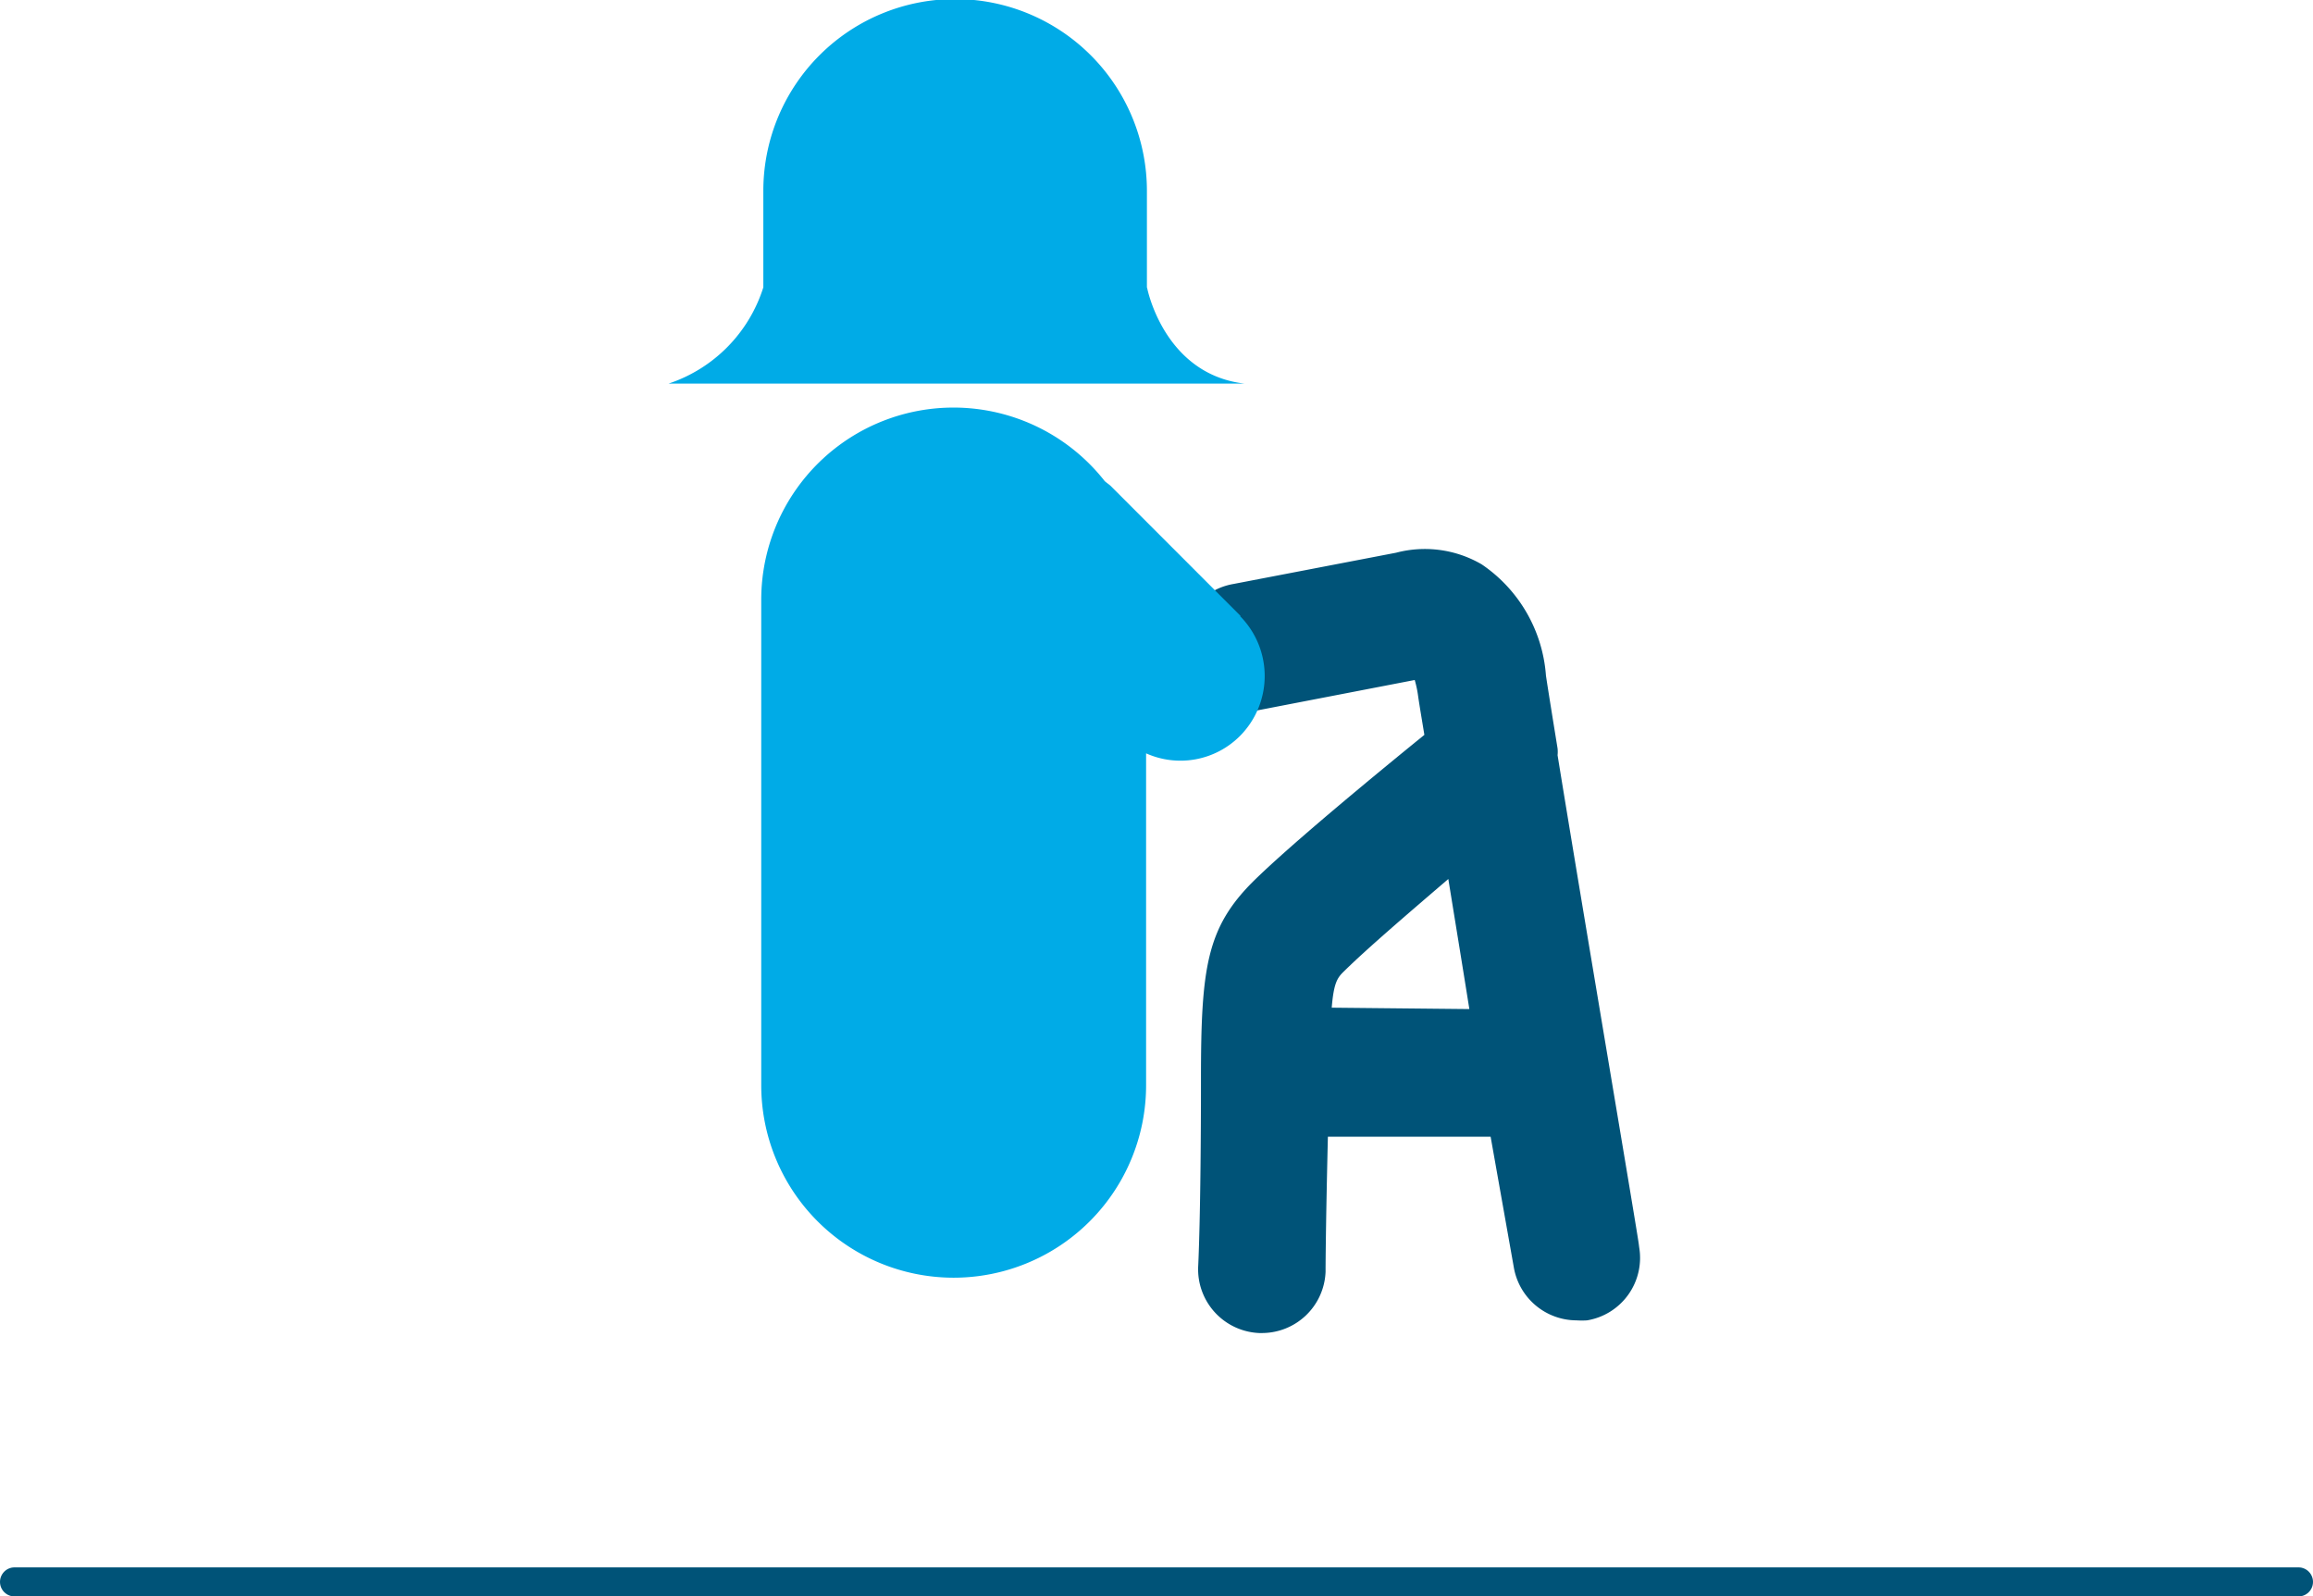
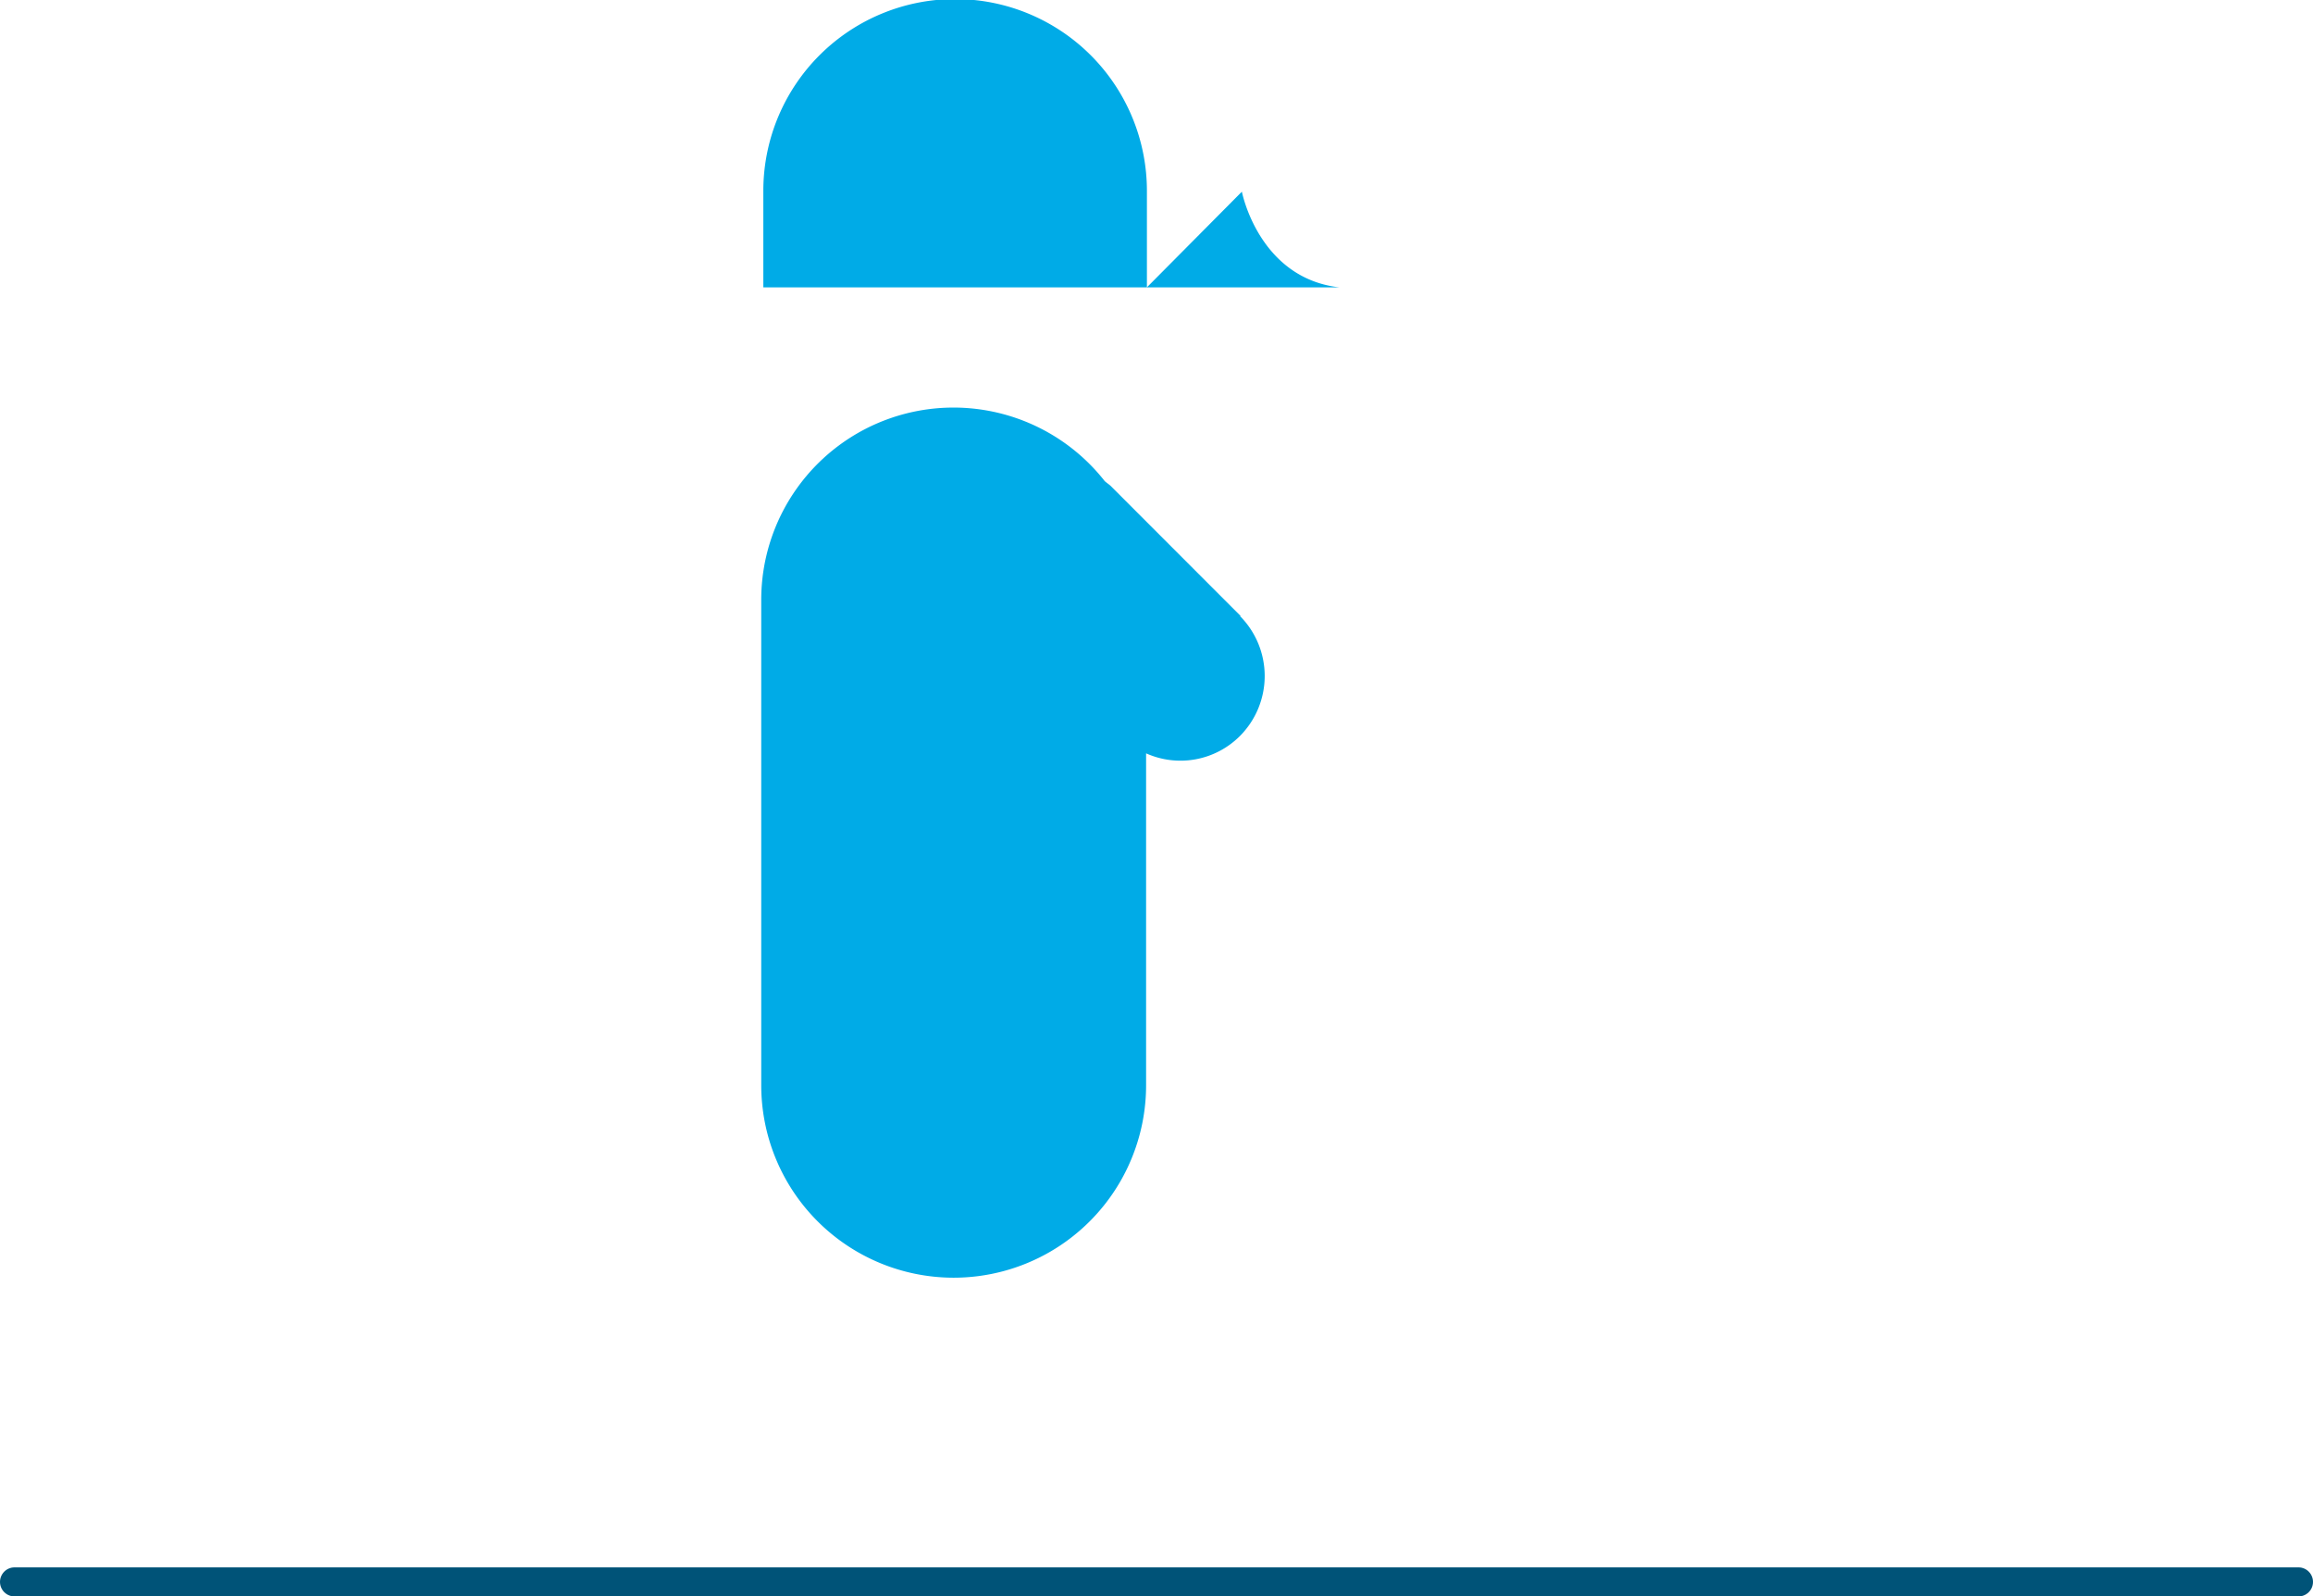
<svg xmlns="http://www.w3.org/2000/svg" viewBox="0 0 198.99 137.34">
  <defs>
    <style>.cls-1{fill:#00abe7;}.cls-2{fill:#005378;}.cls-3{fill:none;stroke:#005378;stroke-linecap:round;stroke-miterlimit:10;stroke-width:2.5px;}</style>
  </defs>
  <title>Fisiatria</title>
  <g id="Layer_2" data-name="Layer 2">
    <g id="Layer_1-2" data-name="Layer 1">
      <g id="Layer_2-2" data-name="Layer 2">
        <g id="Layer_1-2-2" data-name="Layer 1-2">
-           <path class="cls-1" d="M98.67,24.72V16.49a16.48,16.48,0,0,0-33-.14h0v8.37A12.77,12.77,0,0,1,57.52,33h49.54c-6.94-.81-8.37-8.23-8.37-8.23" />
-           <path class="cls-2" d="M114.57,86.69c.18-2.23.52-2.61,1.08-3.15,1.92-1.9,5.64-5.08,8.95-7.92.58,3.58,1.2,7.36,1.81,11.19ZM141,107.14c0-.36-4.7-28-7-42.17a2.81,2.81,0,0,0,0-.58c-.45-2.78-.81-5-1-6.27a12.67,12.67,0,0,0-5.53-9.57,9.71,9.71,0,0,0-7.36-1l-14,2.69a5.5,5.5,0,0,0-4.49,6.36v.06a5.5,5.5,0,0,0,6.36,4.48h.06l13.67-2.64a9.28,9.28,0,0,1,.29,1.37c.11.78.32,2,.54,3.35-3.94,3.2-11.43,9.36-14.74,12.62-4,4-4.48,7.43-4.48,17,0,11.79-.24,16.09-.24,16.13a5.49,5.49,0,0,0,5.25,5.71h.23a5.48,5.48,0,0,0,5.48-5.26c0-.15,0-3.29.2-11.63h14L130.23,109a5.49,5.49,0,0,0,5.4,4.59,6.91,6.91,0,0,0,.91,0,5.45,5.45,0,0,0,4.48-6.29v0" />
+           <path class="cls-1" d="M98.67,24.72V16.49a16.48,16.48,0,0,0-33-.14h0v8.37h49.54c-6.94-.81-8.37-8.23-8.37-8.23" />
          <path class="cls-1" d="M106.74,53,95.56,41.81c-.16-.15-.34-.26-.52-.42A16.54,16.54,0,0,0,65.49,51.61h0V93.36A16.56,16.56,0,0,0,82,109.92h0A16.56,16.56,0,0,0,98.6,93.36h0V64.81a7.23,7.23,0,0,0,8.08-1.5,7.32,7.32,0,0,0,0-10.31" />
        </g>
      </g>
      <line class="cls-3" x1="1.25" y1="136.09" x2="197.74" y2="136.09" />
    </g>
  </g>
</svg>